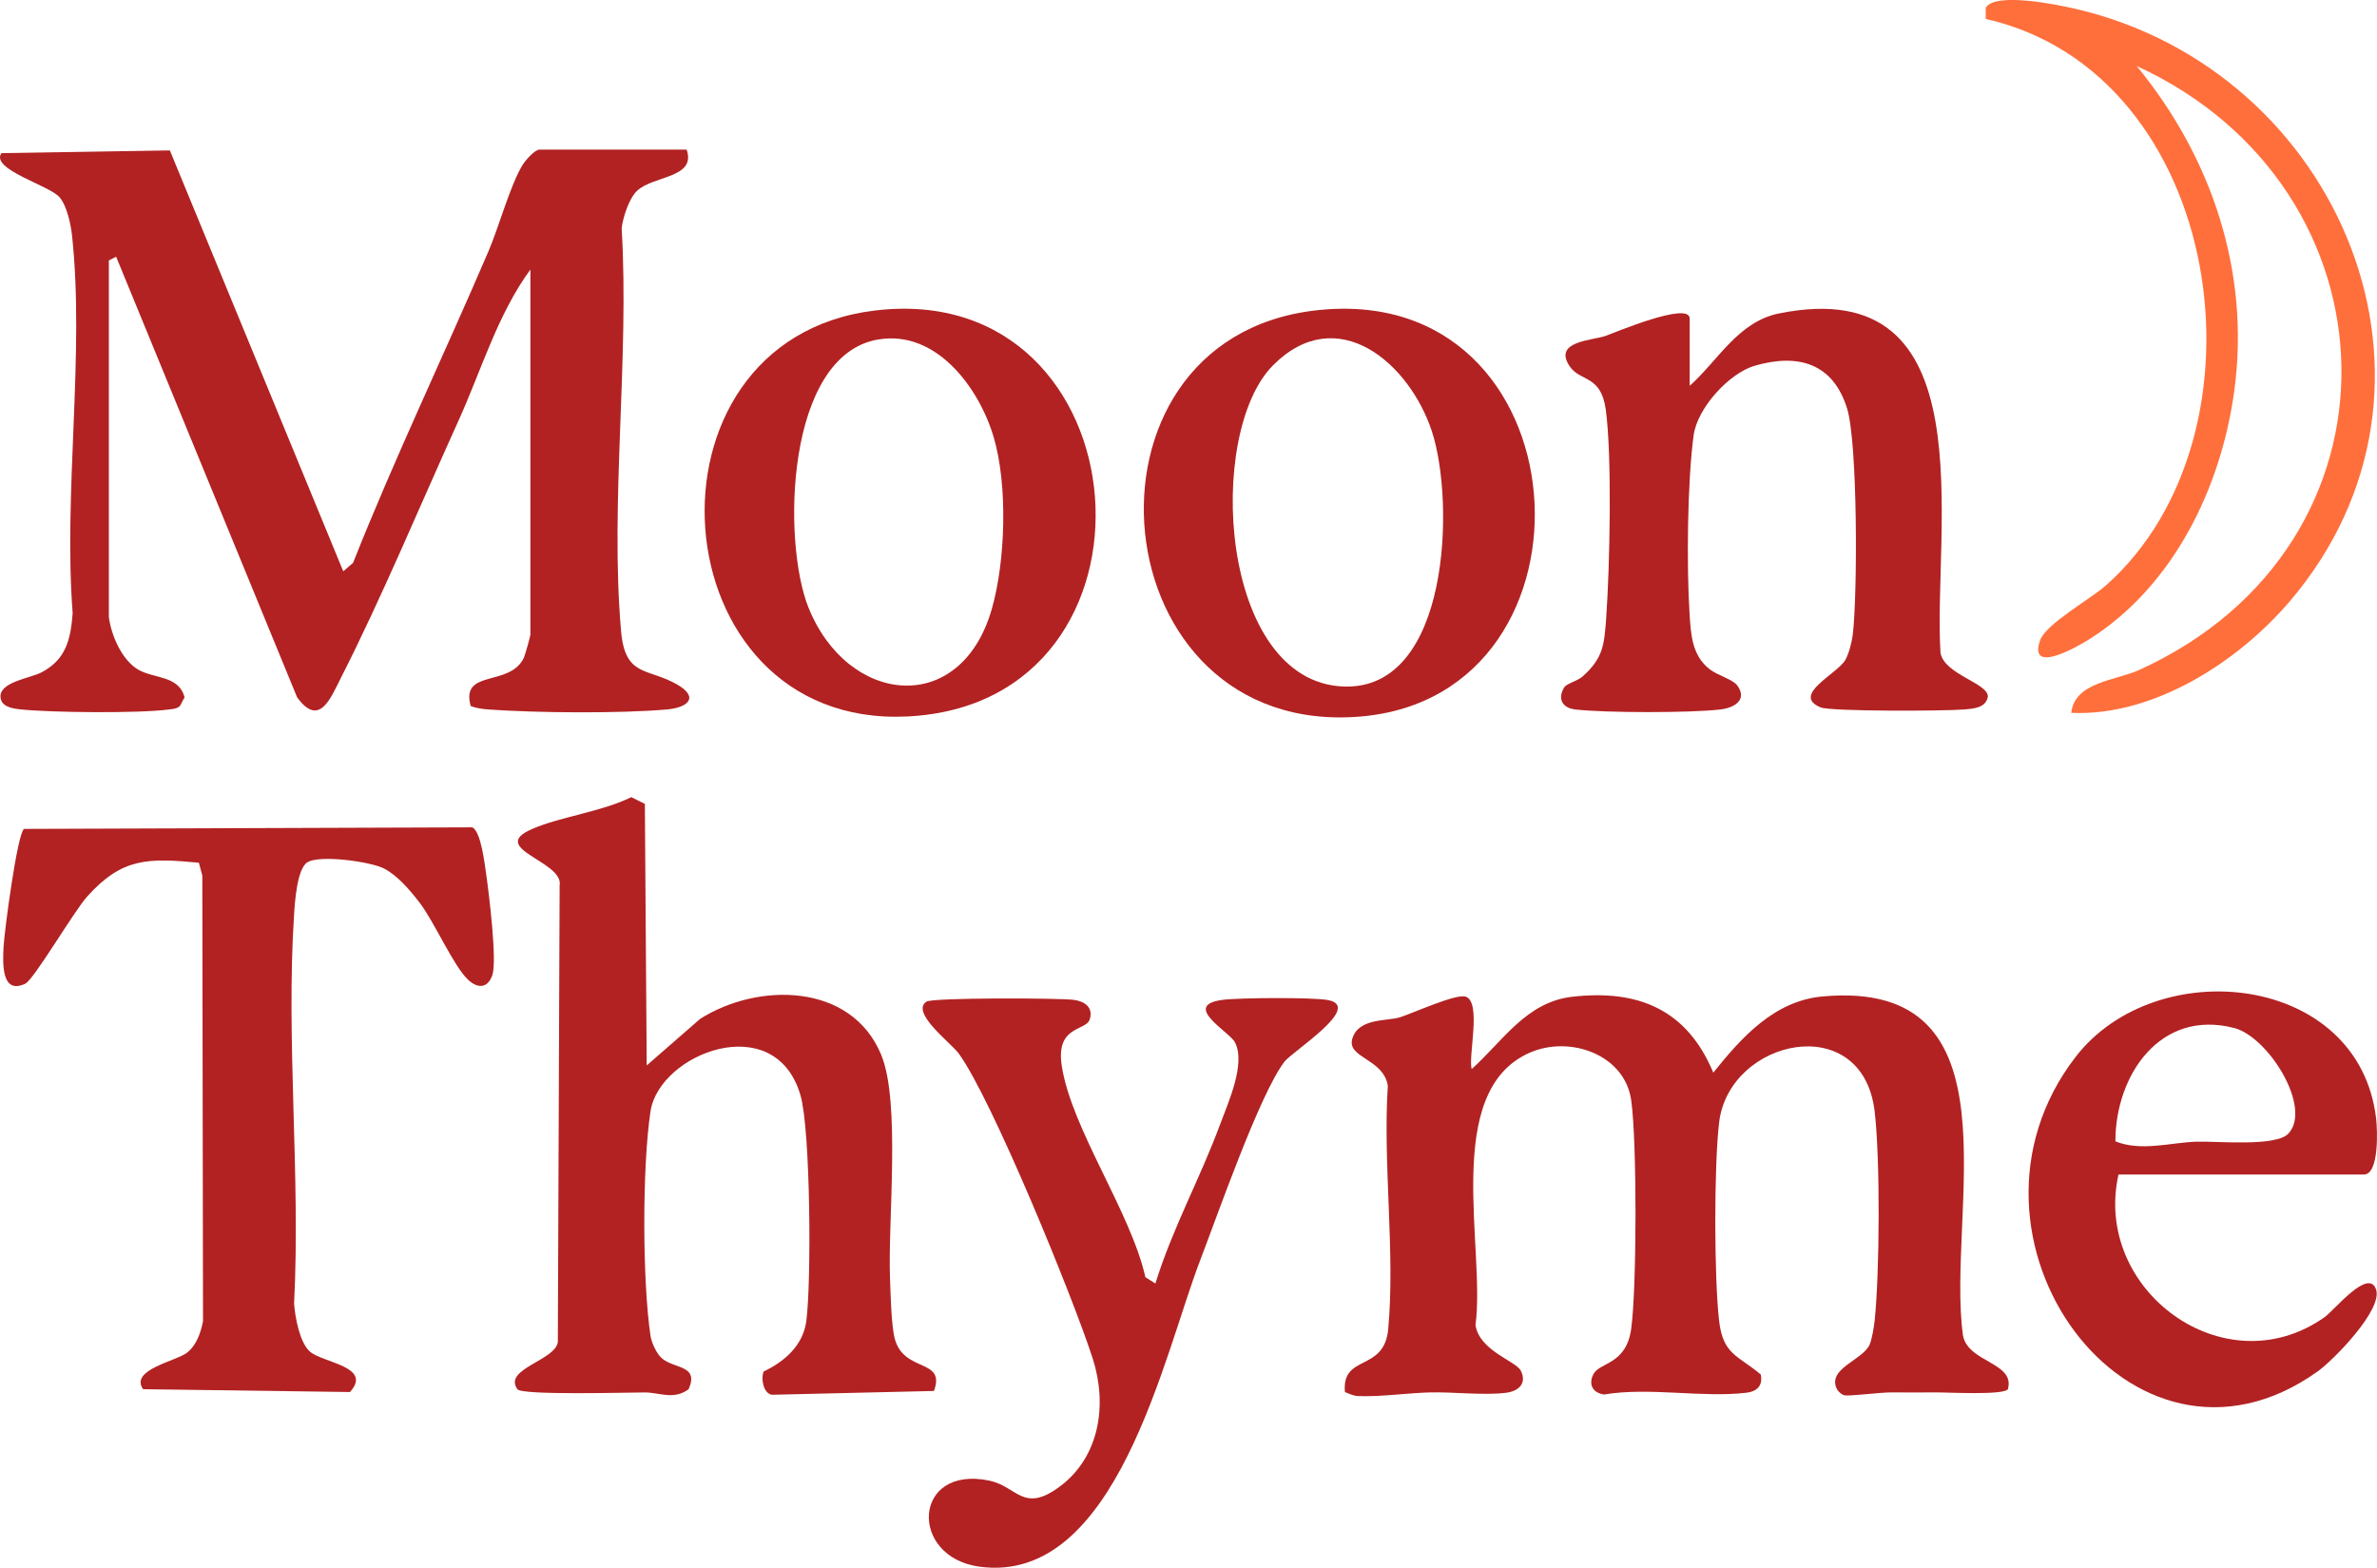
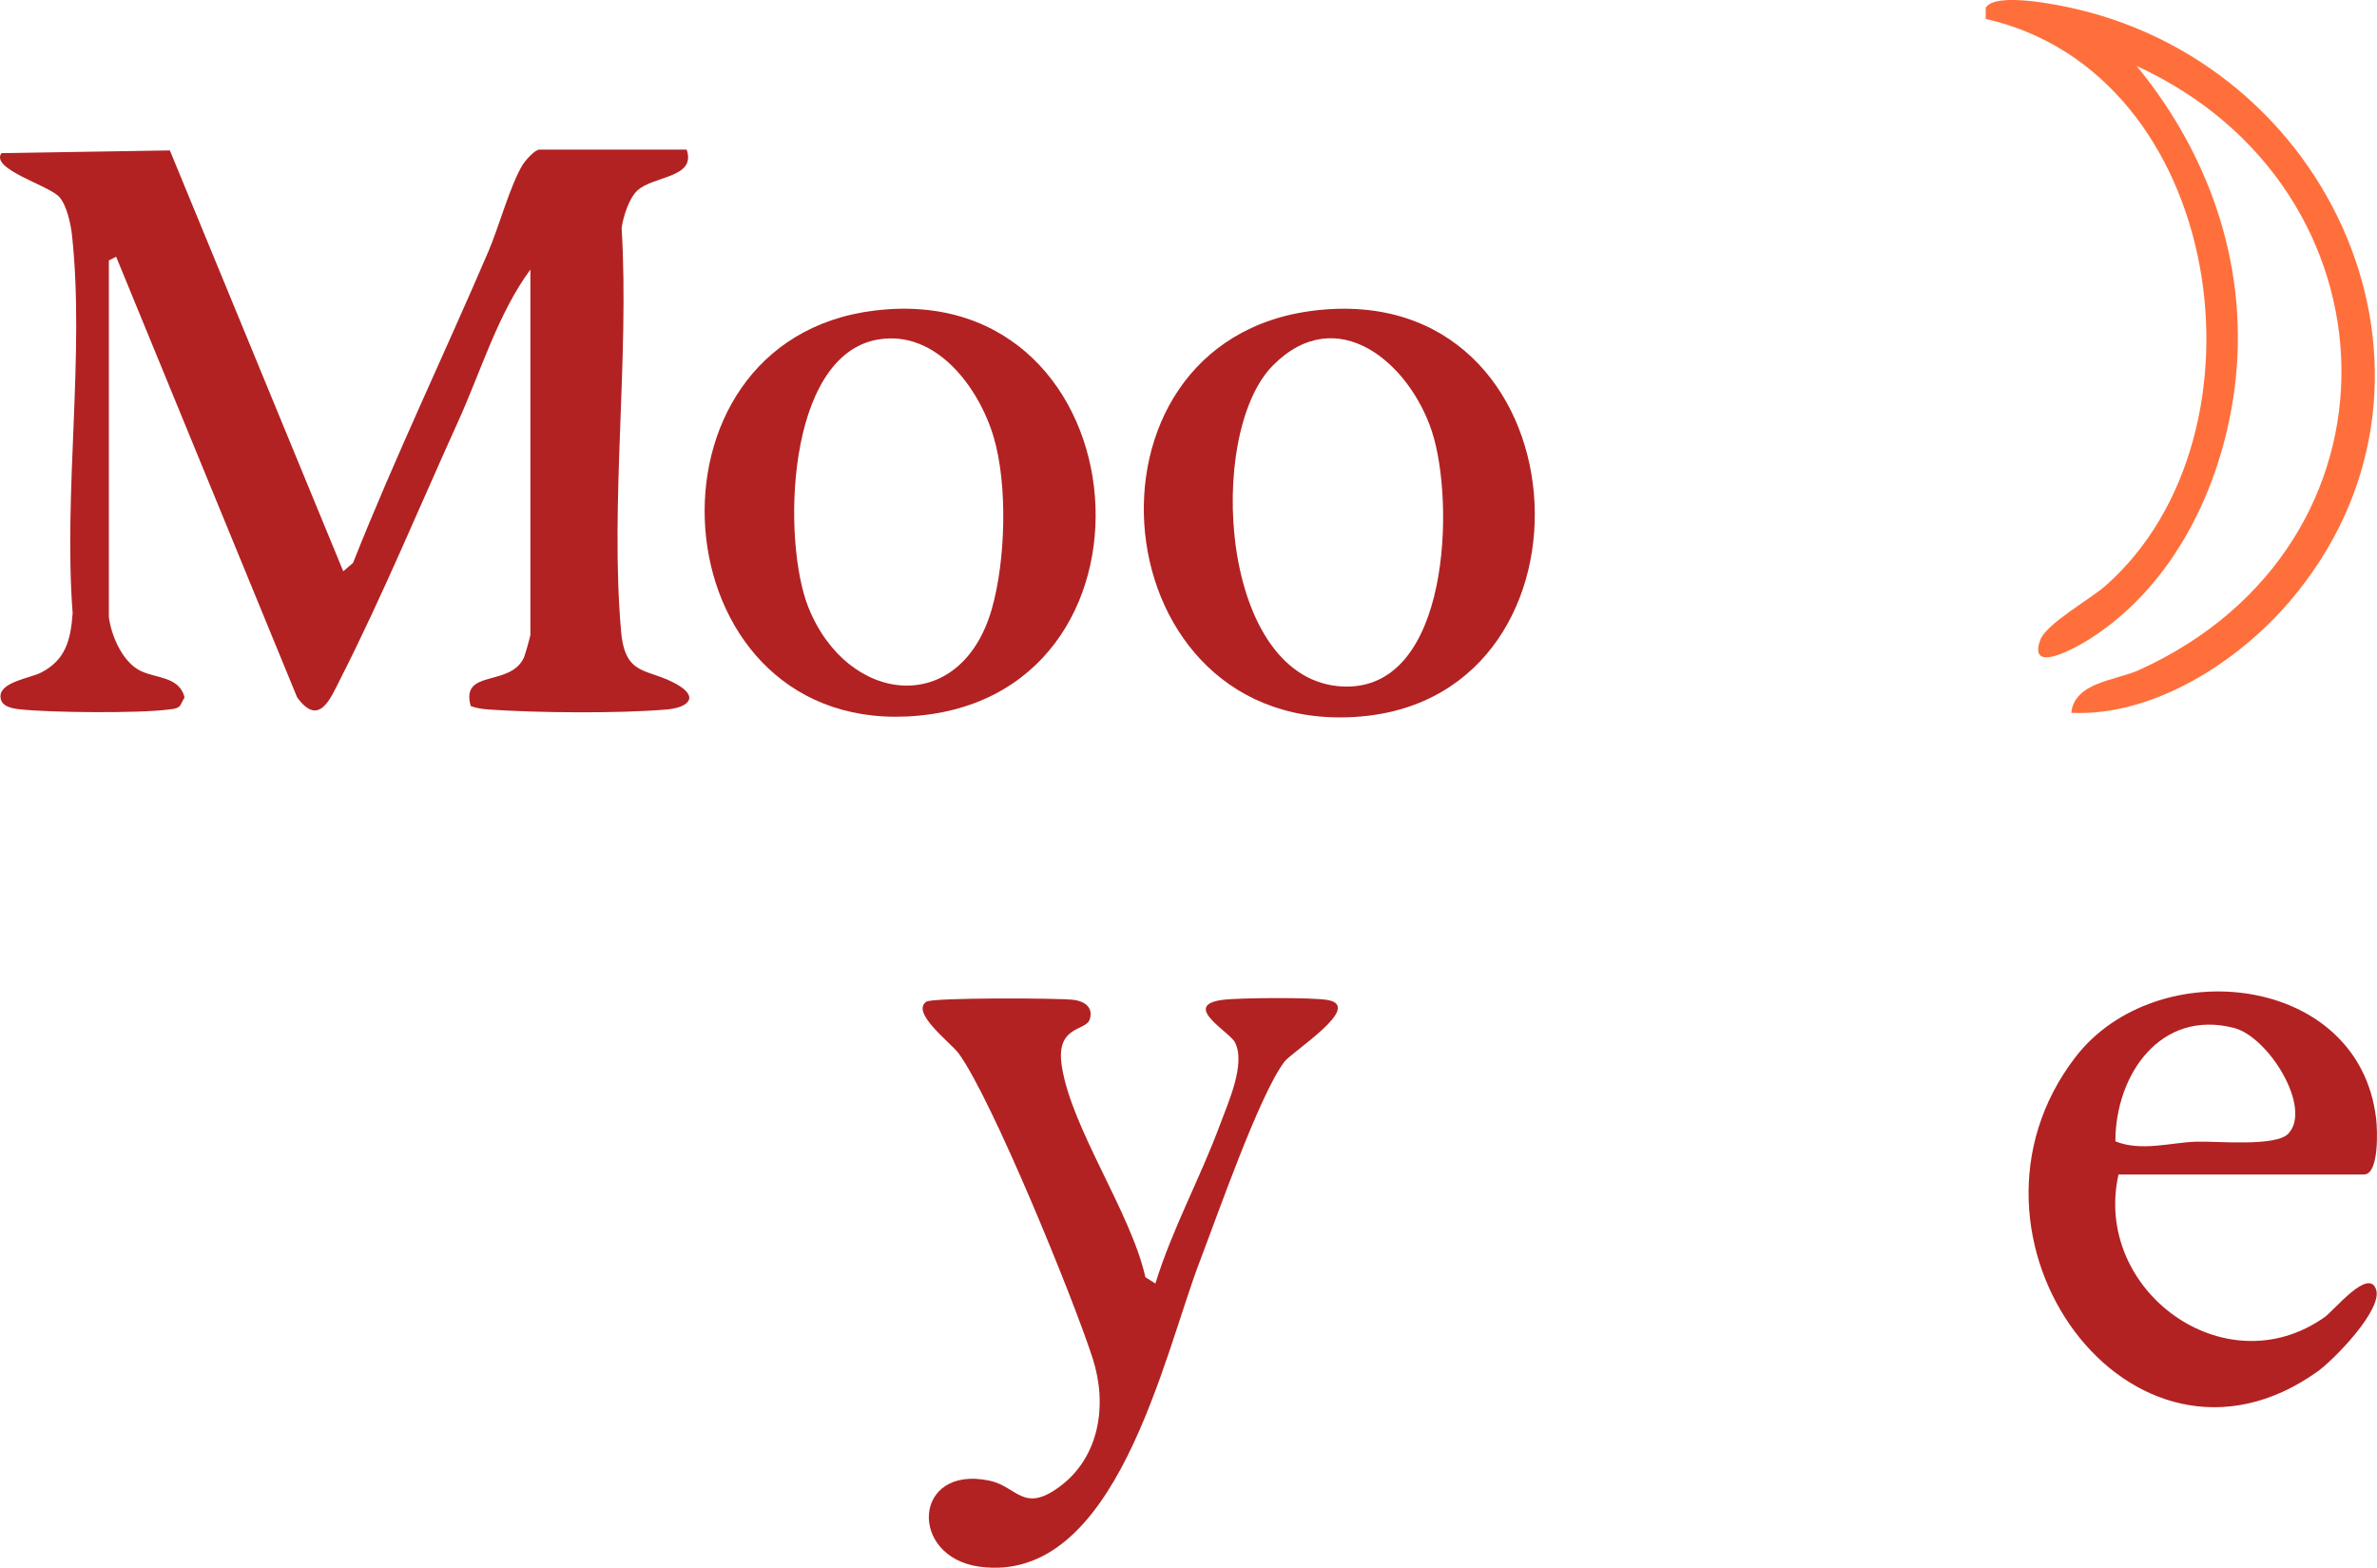
<svg xmlns="http://www.w3.org/2000/svg" id="Layer_1" data-name="Layer 1" viewBox="0 0 848.98 559.9">
  <defs>
    <style>
      .cls-1 {
        fill: #ff6f3c;
      }

      .cls-2 {
        fill: #b22222;
      }
    </style>
  </defs>
  <path class="cls-2" d="M38.87,220.22c.78,6.58,4.71,15.76,10.77,19.08,5.65,3.1,14.22,1.99,16.29,9.7l-1.64,3.11c-1.13,1.07-2.51,1.08-3.94,1.27-10.67,1.43-42.29,1.14-53.3-.06-2.78-.3-6.98-1-6.88-4.75.14-5.06,10.71-6.42,14.53-8.38,8.83-4.55,10.55-11.79,11.25-21.2-3.33-43.09,4.34-92.55-.22-134.88-.44-4.05-1.84-10.61-4.48-13.69-3.58-4.19-24.8-9.97-20.74-15.72l60.16-.98,61.93,150.31,3.49-3c14.93-37.62,32.43-74.1,48.37-111.28,3.75-8.75,7.67-23.31,12.11-30.73,1.03-1.71,4.44-5.58,6.11-5.58h52.57c3.53,10.27-12.03,9.24-17.73,14.72-2.87,2.75-5.01,9.38-5.49,13.33,2.79,46.43-4.21,98.18-.2,143.98,1.44,16.45,9.58,12.99,19.97,18.96,8.11,4.65,3.84,8.3-3.64,8.95-17.01,1.47-46.52,1.23-63.71,0-2.2-.16-4.27-.45-6.33-1.22-3.72-13.42,14.08-6.6,19.03-17.36.38-.82,2.29-7.67,2.29-8.09V96.26c-11.65,15.84-17.57,36.1-25.73,54.09-13.57,29.92-27.2,62.72-41.95,91.74-3.69,7.25-7.73,17.88-15.65,6.93L41.48,91.69l-2.6,1.32v127.2Z" />
-   <path class="cls-2" d="M525.63,381.81c11.17-10.04,19.5-23.92,35.82-25.82,23.78-2.77,41.14,4.67,50.48,27.09,10.14-12.65,21.8-25.63,38.96-27.21,71.7-6.6,44.12,77.22,50.22,121.07,1.78,9.73,18.72,9.57,16.04,19.19-1.6,2.24-21.79,1.09-26.1,1.14-5.36.06-10.14.03-15.47,0-3.9-.02-14.89,1.39-16.77,1.05-1.01-.18-2.33-1.39-2.77-2.3-3.46-7.23,8.98-10.15,11.64-15.64.88-1.82,1.61-6.33,1.85-8.53,1.83-17.1,2.04-58.07.02-74.97-4.35-36.41-51.91-25.92-55.53,3.89-1.86,15.36-1.82,55.7,0,71.1,1.42,11.99,6.76,12.19,14.85,19,.84,3.99-1.32,6.08-5.18,6.53-15.83,1.85-34.62-2.08-50.74.62-3.98-.52-5.73-3.48-3.88-7.19,2.21-4.44,11.77-3.28,13.54-16.33,2.01-14.76,2.08-66.89,0-81.55-2.33-16.46-22.02-23.24-36.24-17-31.57,13.84-15.69,69.96-19.38,97.29,1.47,9.29,14.43,12.77,16.19,16.29,2.24,4.49-.73,7.28-5.17,7.86-7.9,1.03-18.93-.33-27.37-.11-7.86.2-17.96,1.66-25.77,1.29-1.45-.07-3.14-.87-4.51-1.41-1.25-13.73,14.04-7.01,15.46-22.48,2.53-27.53-1.95-58.99-.14-86.95-1.53-9.64-14.62-9.87-12.71-16.68,2.14-7.58,12.38-6.28,17.01-7.73,4.59-1.44,20.07-8.54,23.51-7.38,5.74,1.93.86,21.13,2.13,25.87Z" />
-   <path class="cls-2" d="M230.98,380.51l19.06-16.62c20.69-13.13,53.96-12.96,64.66,12.73,7.04,16.89,2.39,59.3,3.18,79.89.21,5.48.44,16.95,1.72,21.67,3.3,12.19,18.3,6.83,13.97,18.58l-57.88,1.36c-3-.45-4.02-5.73-2.92-8.32,7.45-3.53,14.03-9.31,15.2-17.88,1.87-13.77,1.54-68.42-2.07-80.77-9.06-31.06-50.39-14.94-53.55,5.69-3,19.63-2.94,60.65,0,80.31.35,2.33,2.15,6.22,3.88,7.8,4.49,4.09,13.56,2.36,9.73,11.18-5.34,3.98-10.5,1.15-15.59,1.16-6.26,0-43.98,1.08-45.57-1.14-5.24-7.3,13.62-10.24,14.44-16.9l.64-163.02c1.6-8.61-25.9-13.16-9.87-20.15,10.24-4.46,24.95-6.17,35.46-11.39l4.85,2.4.66,93.44Z" />
-   <path class="cls-2" d="M110.65,482.66c4.54,4.06,22.64,5.36,14.34,14.48l-73.88-1.01c-4.93-6.96,11.92-10.05,15.7-13.05,3.42-2.72,4.85-7.04,5.7-11.18l-.25-159.22-1.23-4.57c-18.09-1.7-27.4-1.87-39.9,12.08-4.84,5.4-19.02,29.68-22.12,31.13-8.69,4.07-7.99-7.68-7.75-12.99s4.91-40.74,7.33-42.3l160.11-.56c3.14,1.57,4.42,13.18,4.99,17.08.99,6.79,3.85,30.49,2.19,35.58-1.49,4.56-4.91,5.2-8.54,1.92-5.32-4.82-12.15-20.8-17.59-27.83-3.32-4.29-7.76-9.56-12.61-12.05-4.79-2.46-22.97-4.99-27.38-2.2-3.64,2.3-4.43,13.95-4.73,18.63-2.94,45.17,2.35,93.47,0,138.99.39,4.88,1.96,13.79,5.63,17.08Z" />
-   <path class="cls-2" d="M603.5,137.79c10.28-9.18,17.28-22.89,31.91-25.85,74.79-15.09,54.87,77.17,57.67,121.23,1.43,7.79,16.93,10.7,16.92,15.61-.74,4.08-5.06,4.29-8.45,4.59-6.53.59-47.68.77-51.3-.74-10.67-4.45,6.09-11.97,8.88-17.02,1.28-2.31,2.31-6.41,2.63-9.06,1.69-14.23,1.77-68.47-2.06-80.72-5.06-16.17-17.48-19.67-32.89-15.24-9.22,2.65-20.57,15.11-21.9,24.83-2.25,16.47-2.54,46.77-1.47,63.55.49,7.68.8,15.01,7.2,20.05,2.67,2.1,8.28,3.63,9.82,5.74,3.78,5.15-.95,7.99-5.88,8.6-10.41,1.28-41.6,1.26-52.04,0-4.54-.55-6.35-3.84-3.85-7.88.86-1.38,4.73-2.27,6.52-3.86,7.5-6.67,7.79-11.46,8.49-21.36,1.25-17.83,2.12-57.01-.17-73.92-1.71-12.65-9.12-9.84-12.95-15.6-5.91-8.9,8.02-9.12,12.79-10.75,2.98-1.02,30.13-12.59,30.13-6.21v24.01Z" />
  <path class="cls-2" d="M312.46,110.9c97.01-11.72,108.85,140.55,11.31,144.99-89.05,4.05-98.82-134.42-11.31-144.99ZM313.7,121.23c-33.13,5.56-34.42,72.17-24.95,95.73,14.02,34.9,54.35,39.21,65.47.59,4.94-17.17,5.77-44.38.66-61.52-5.23-17.56-20.44-38.27-41.17-34.79Z" />
  <path class="cls-2" d="M469.52,110.9c97.09-11.58,106.28,137.34,16.49,144.99-93.44,7.96-106.5-134.26-16.49-144.99ZM454.69,130.46c-24.24,24.28-19.2,113.07,25.19,114.72,38.03,1.42,39.82-66.06,31.51-91.22-8.04-24.33-33.77-46.48-56.7-23.51Z" />
  <path class="cls-2" d="M412.67,458.39c6-19.5,16.05-37.72,23.08-56.76,2.88-7.78,9.29-21.74,5.32-29.39-1.98-3.81-19.27-13.19-4.43-15.15,5.87-.78,32.35-.95,37.7.07,12.63,2.4-12.76,18.31-15.6,22.03-8.93,11.74-23.94,54.94-30.15,71.09-13,33.82-29.92,115.85-78.74,109.24-25.39-3.44-23.94-36.45,3.5-30.74,9.89,2.06,12.09,11.71,24.94,2.29,14.58-10.68,17.23-29.47,12.03-45.76-6.74-21.12-36.13-93.06-47.94-109.12-2.78-3.78-17.23-14.55-11.52-18.46,2.17-1.49,47.45-1.33,52.69-.64,3.83.5,7.05,2.72,5.65,7s-12.28,2.02-9.95,16.76c3.55,22.44,24.6,51.99,29.85,75.29l3.57,2.25Z" />
  <path class="cls-2" d="M756.66,419.46c-9.3,41.26,37.94,76.17,73.63,50.92,3.45-2.44,15.74-17.81,18.37-9.83,2.38,7.21-15.11,25.13-20.97,29.3-66.53,47.36-135.84-48.15-86.39-112.35,28.8-37.39,101.25-29.96,107.37,21.98.46,3.9,1.16,19.98-4.4,19.98h-87.61ZM817.32,404.85c8.64-9.19-7.1-34.55-19.36-37.72-26.41-6.83-42.41,16.85-42.42,40.48,9.21,3.73,19.8.41,28.97.12,7.32-.23,28.33,1.9,32.81-2.87Z" />
  <path class="cls-1" d="M739.79,254.6c1.15-11.05,15.86-11.52,24.24-15.33,98.66-44.81,94.28-172.07-.88-215.69,26.82,32.61,40.6,73.62,34.86,115.97-4.69,34.59-21.63,69.54-51.57,88.61-4.72,3-22.23,12.96-17.75.43,2.06-5.76,17.98-14.67,23.39-19.45,61.19-54.09,42.6-183.07-42.86-202.38l.02-4.02c3.48-5.7,25.92-1.01,32.12.43,94.61,21.97,142.16,134.92,76.28,211.8-18.52,21.61-48.71,40.95-77.84,39.61Z" />
</svg>